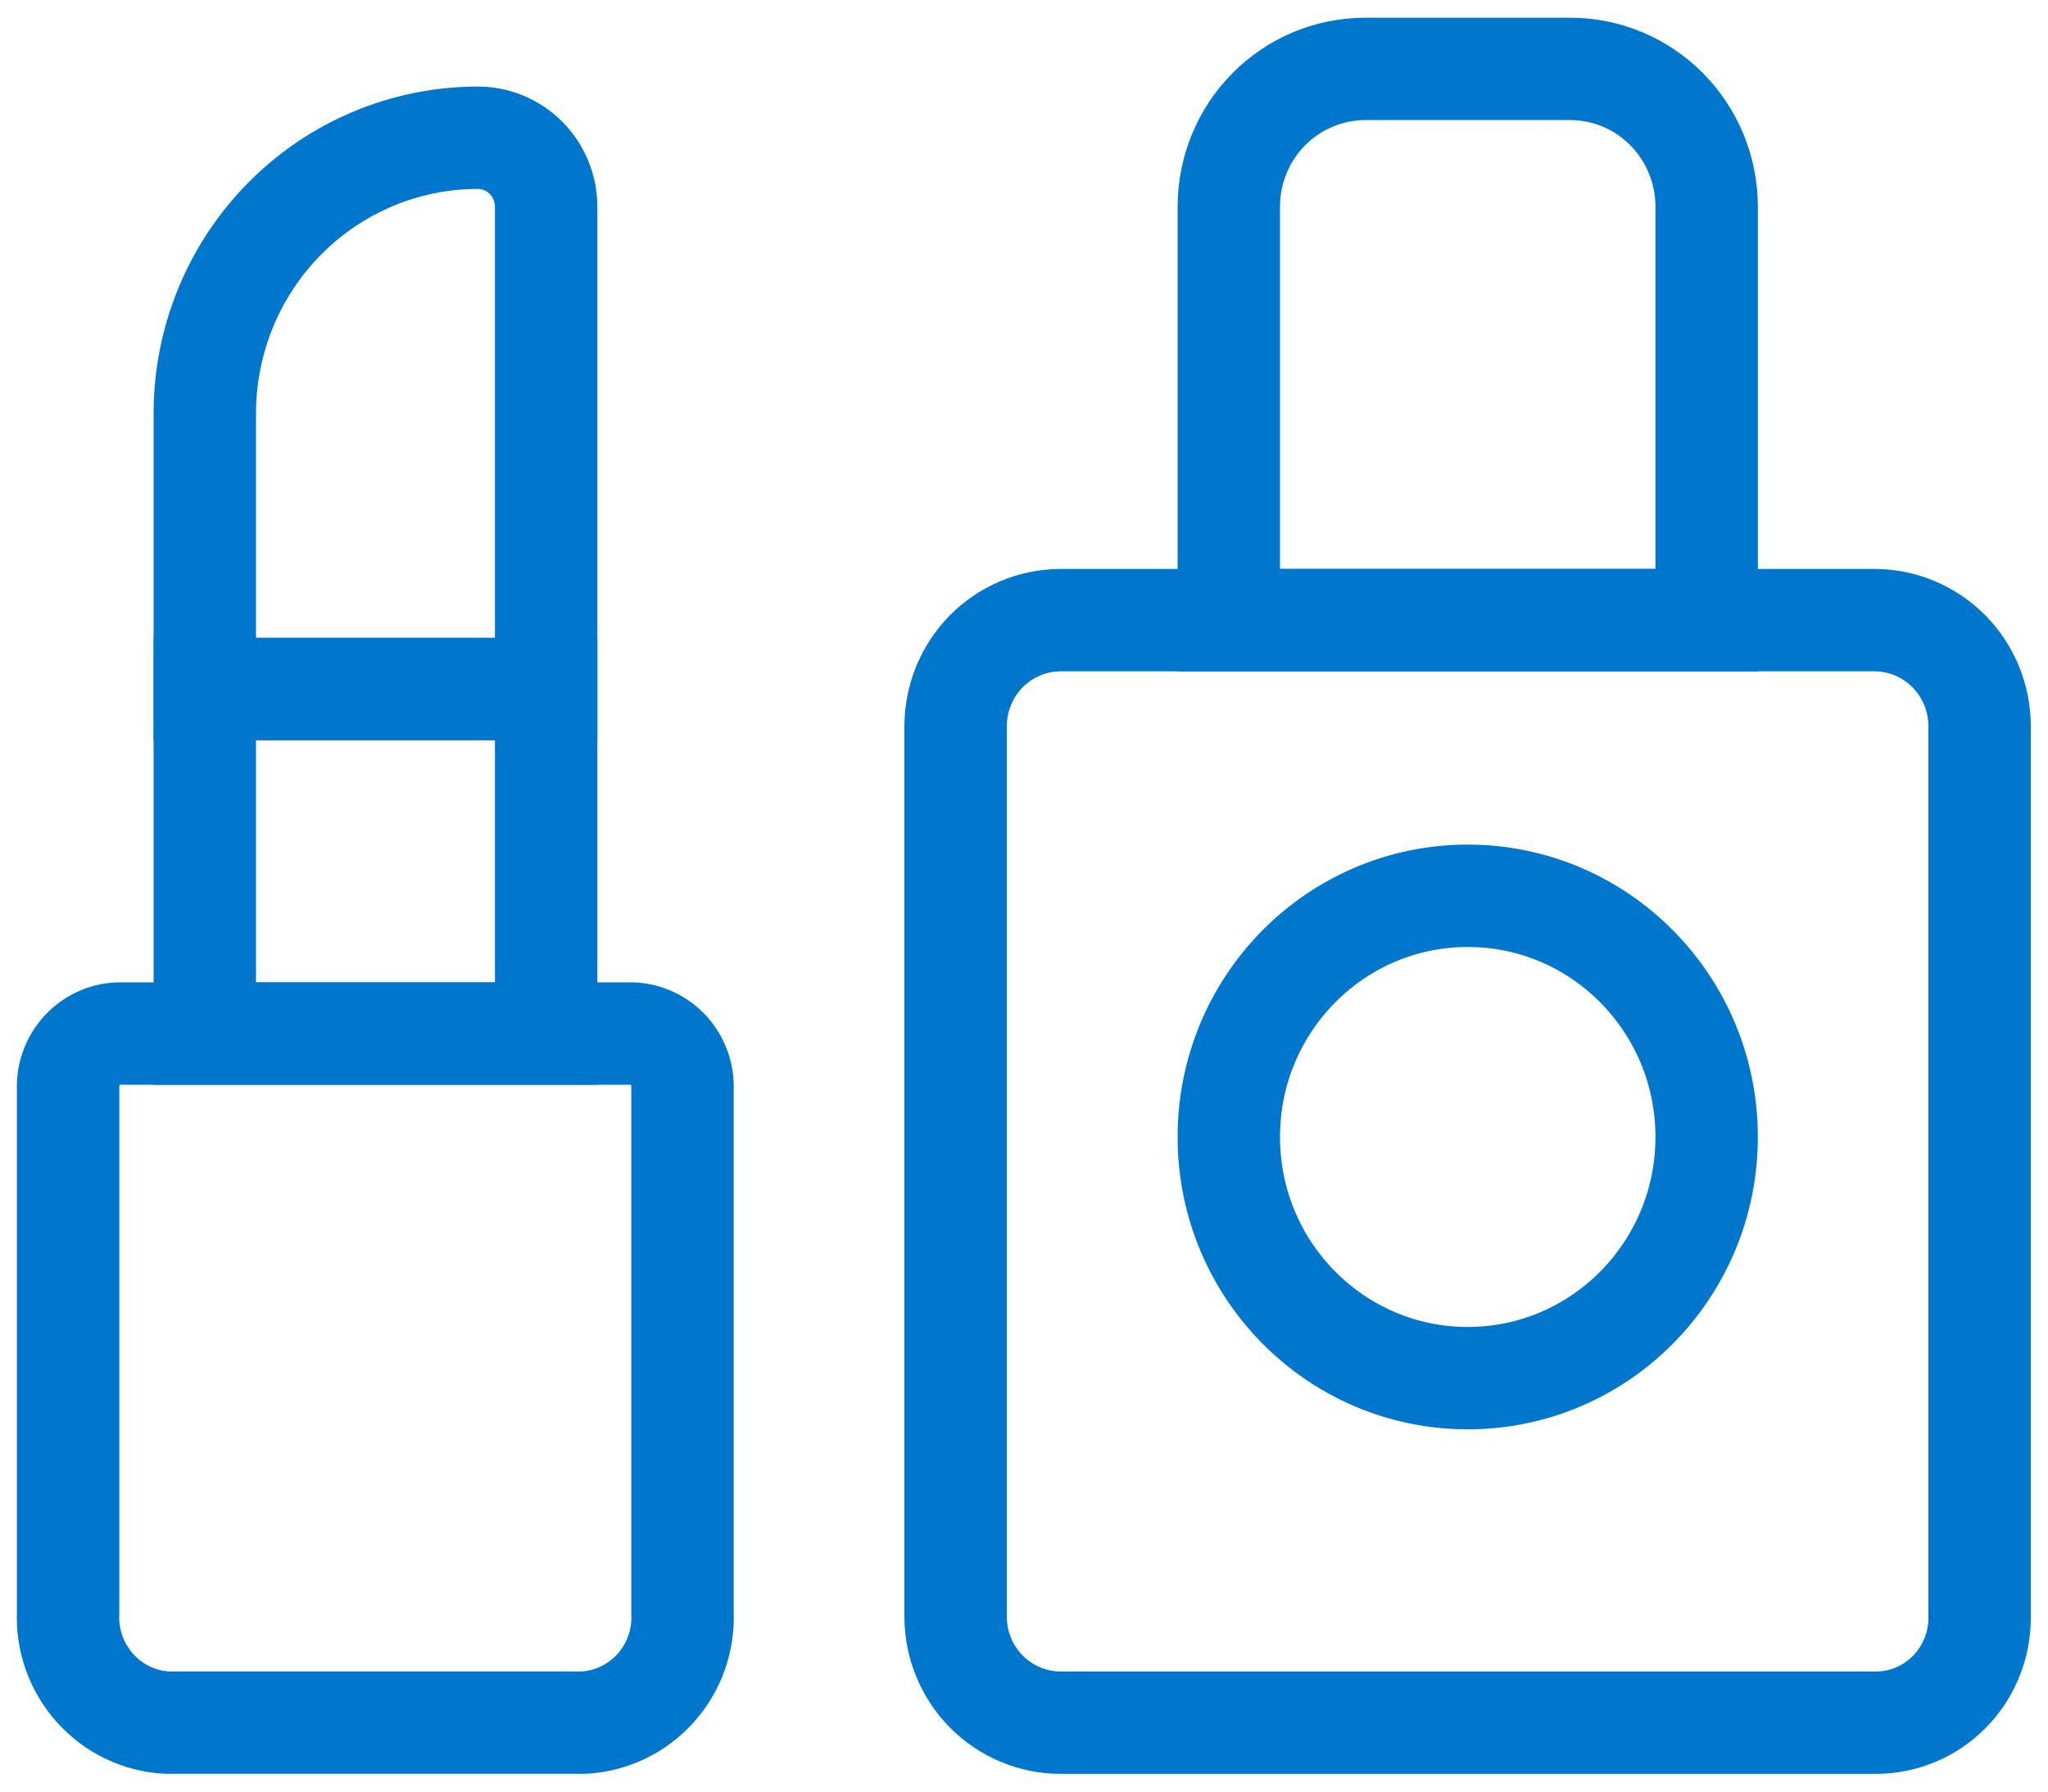
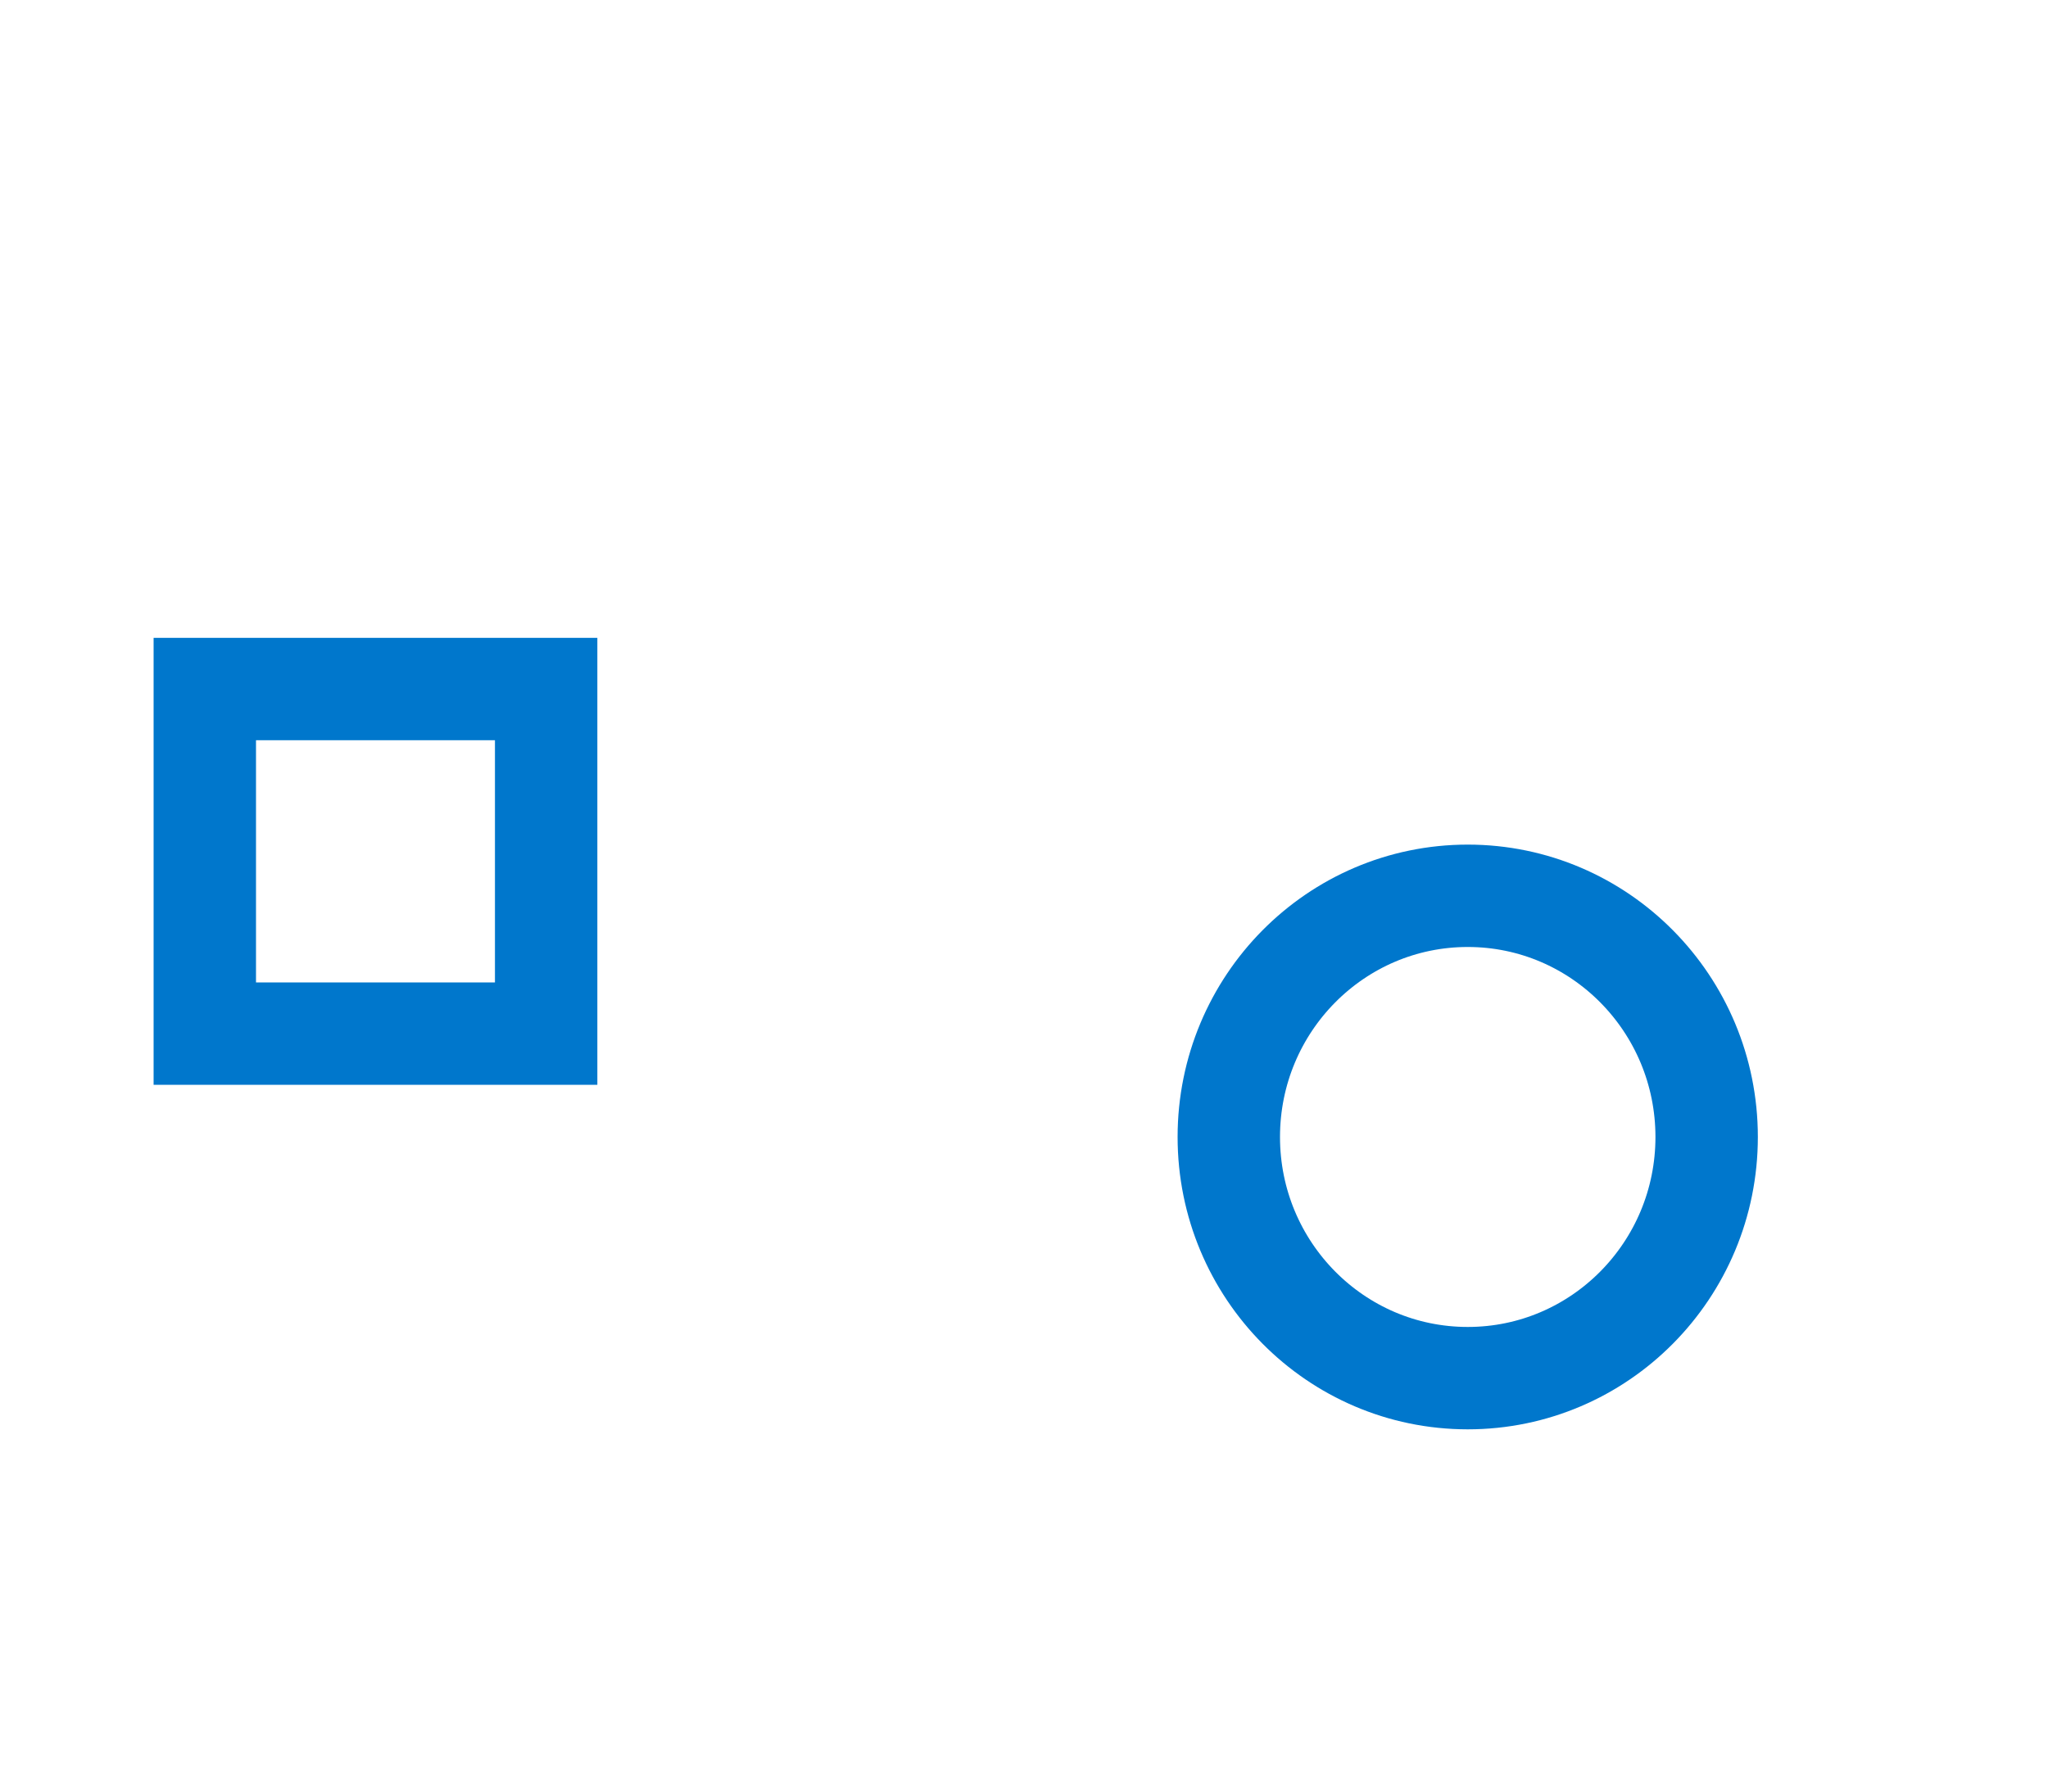
<svg xmlns="http://www.w3.org/2000/svg" width="40" height="35" viewBox="0 0 40 35" fill="none">
  <g clip-path="url(#clip0_6665_8349)">
-     <path d="M20.717 33.654H36.624C36.892 33.656 37.158 33.603 37.407 33.501C37.655 33.398 37.881 33.246 38.071 33.054C38.26 32.863 38.41 32.635 38.512 32.384C38.614 32.134 38.666 31.865 38.664 31.594V14.188C38.664 13.639 38.448 13.111 38.063 12.722C37.678 12.334 37.155 12.115 36.611 12.115H20.704C20.164 12.119 19.647 12.337 19.265 12.722C18.884 13.108 18.668 13.63 18.664 14.175V31.581C18.664 32.13 18.88 32.658 19.265 33.047C19.651 33.435 20.173 33.654 20.717 33.654Z" stroke="#0077CC" stroke-width="2" stroke-miterlimit="10" stroke-linecap="round" />
-     <path d="M12.357 20.191H2.304C2.034 20.205 1.78 20.326 1.598 20.528C1.416 20.73 1.319 20.996 1.33 21.268V31.499C1.305 32.043 1.494 32.575 1.857 32.979C2.219 33.383 2.725 33.625 3.264 33.653H11.397C11.936 33.625 12.442 33.383 12.804 32.979C13.167 32.575 13.356 32.043 13.33 31.499V21.268C13.341 20.996 13.245 20.73 13.063 20.528C12.881 20.326 12.627 20.205 12.357 20.191Z" stroke="#0077CC" stroke-width="2" stroke-miterlimit="10" stroke-linecap="round" />
    <path d="M28.667 26.923C31.244 26.923 33.333 24.814 33.333 22.212C33.333 19.609 31.244 17.5 28.667 17.5C26.089 17.5 24 19.609 24 22.212C24 24.814 26.089 26.923 28.667 26.923Z" stroke="#0077CC" stroke-width="2" stroke-miterlimit="10" stroke-linecap="round" />
-     <path d="M26.667 1.346H30.667C31.374 1.346 32.052 1.629 32.552 2.134C33.052 2.639 33.333 3.324 33.333 4.038V12.115H24V4.038C24 3.324 24.281 2.639 24.781 2.134C25.281 1.629 25.959 1.346 26.667 1.346Z" stroke="#0077CC" stroke-width="2" stroke-miterlimit="10" stroke-linecap="round" />
    <path d="M10.667 13.461H4V20.192H10.667V13.461Z" stroke="#0077CC" stroke-width="2" stroke-miterlimit="10" stroke-linecap="round" />
-     <path d="M9.333 2.691C9.687 2.691 10.026 2.833 10.276 3.086C10.526 3.338 10.667 3.681 10.667 4.038V13.461H4V8.076C4 6.648 4.562 5.278 5.562 4.269C6.562 3.259 7.919 2.691 9.333 2.691Z" stroke="#0077CC" stroke-width="2" stroke-miterlimit="10" stroke-linecap="round" />
  </g>
  <defs>
    <clipPath id="clip0_6665_8349">
      <rect width="40" height="35" fill="white" />
    </clipPath>
  </defs>
</svg>